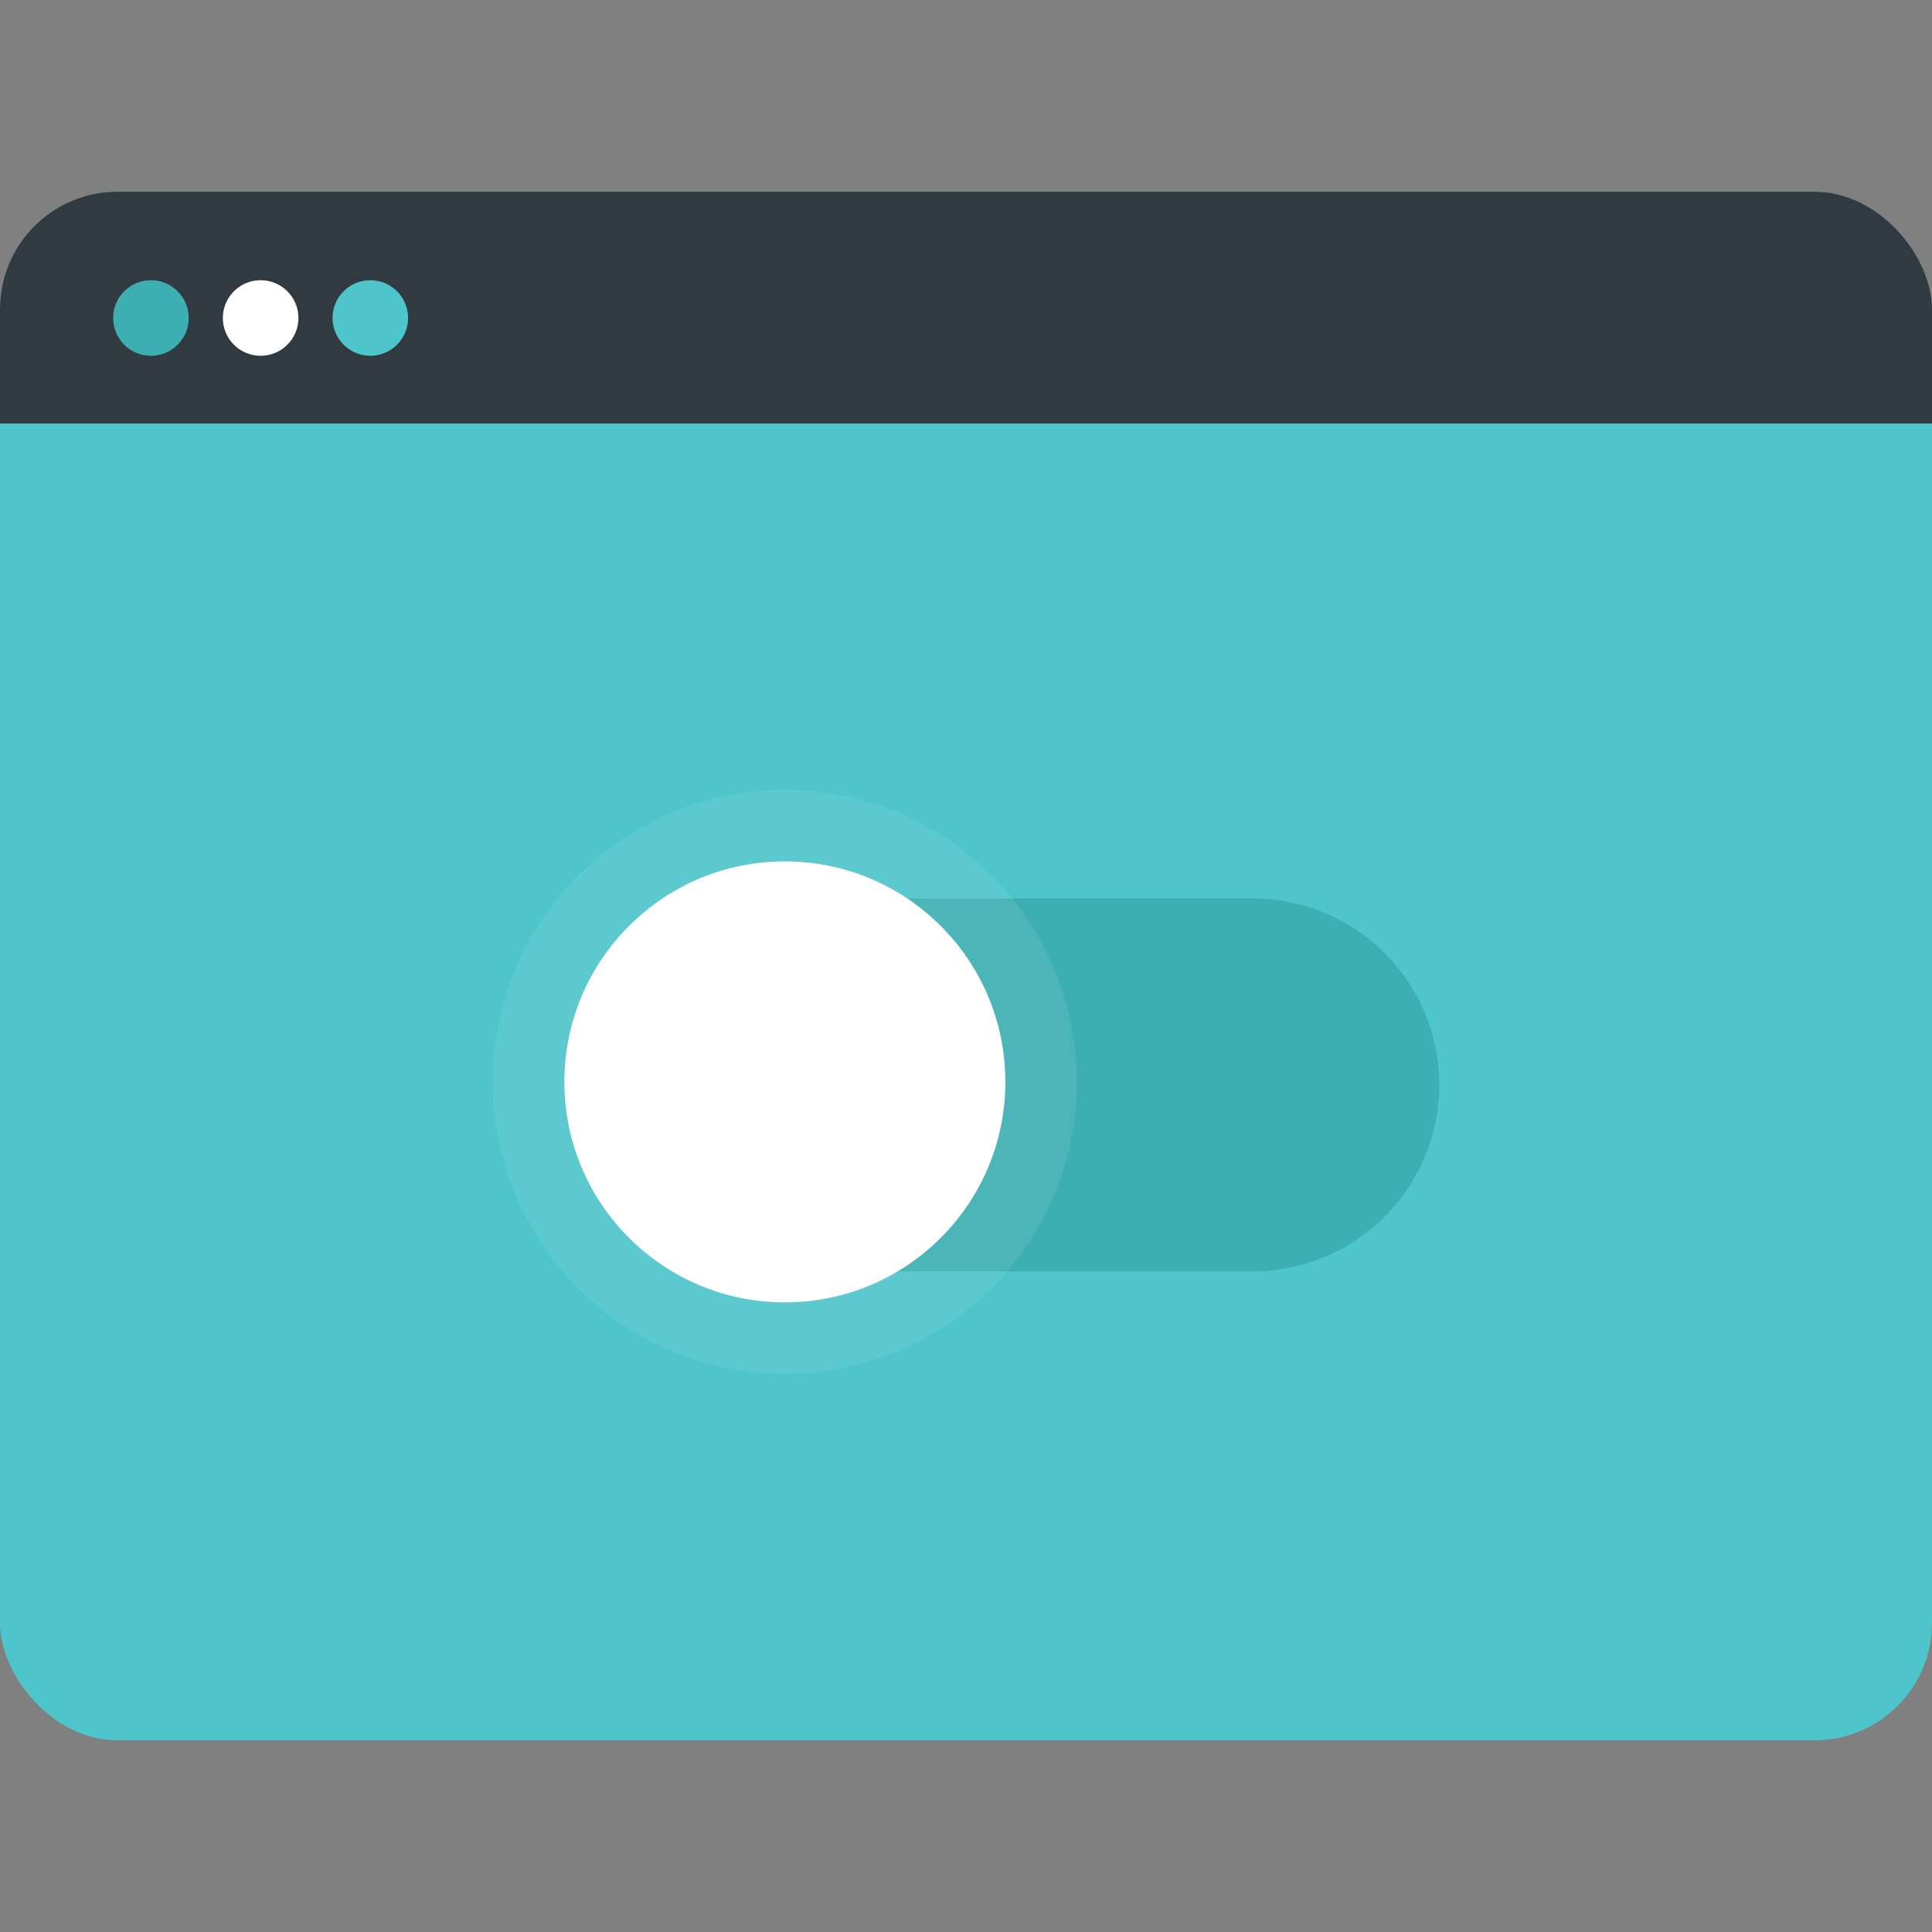
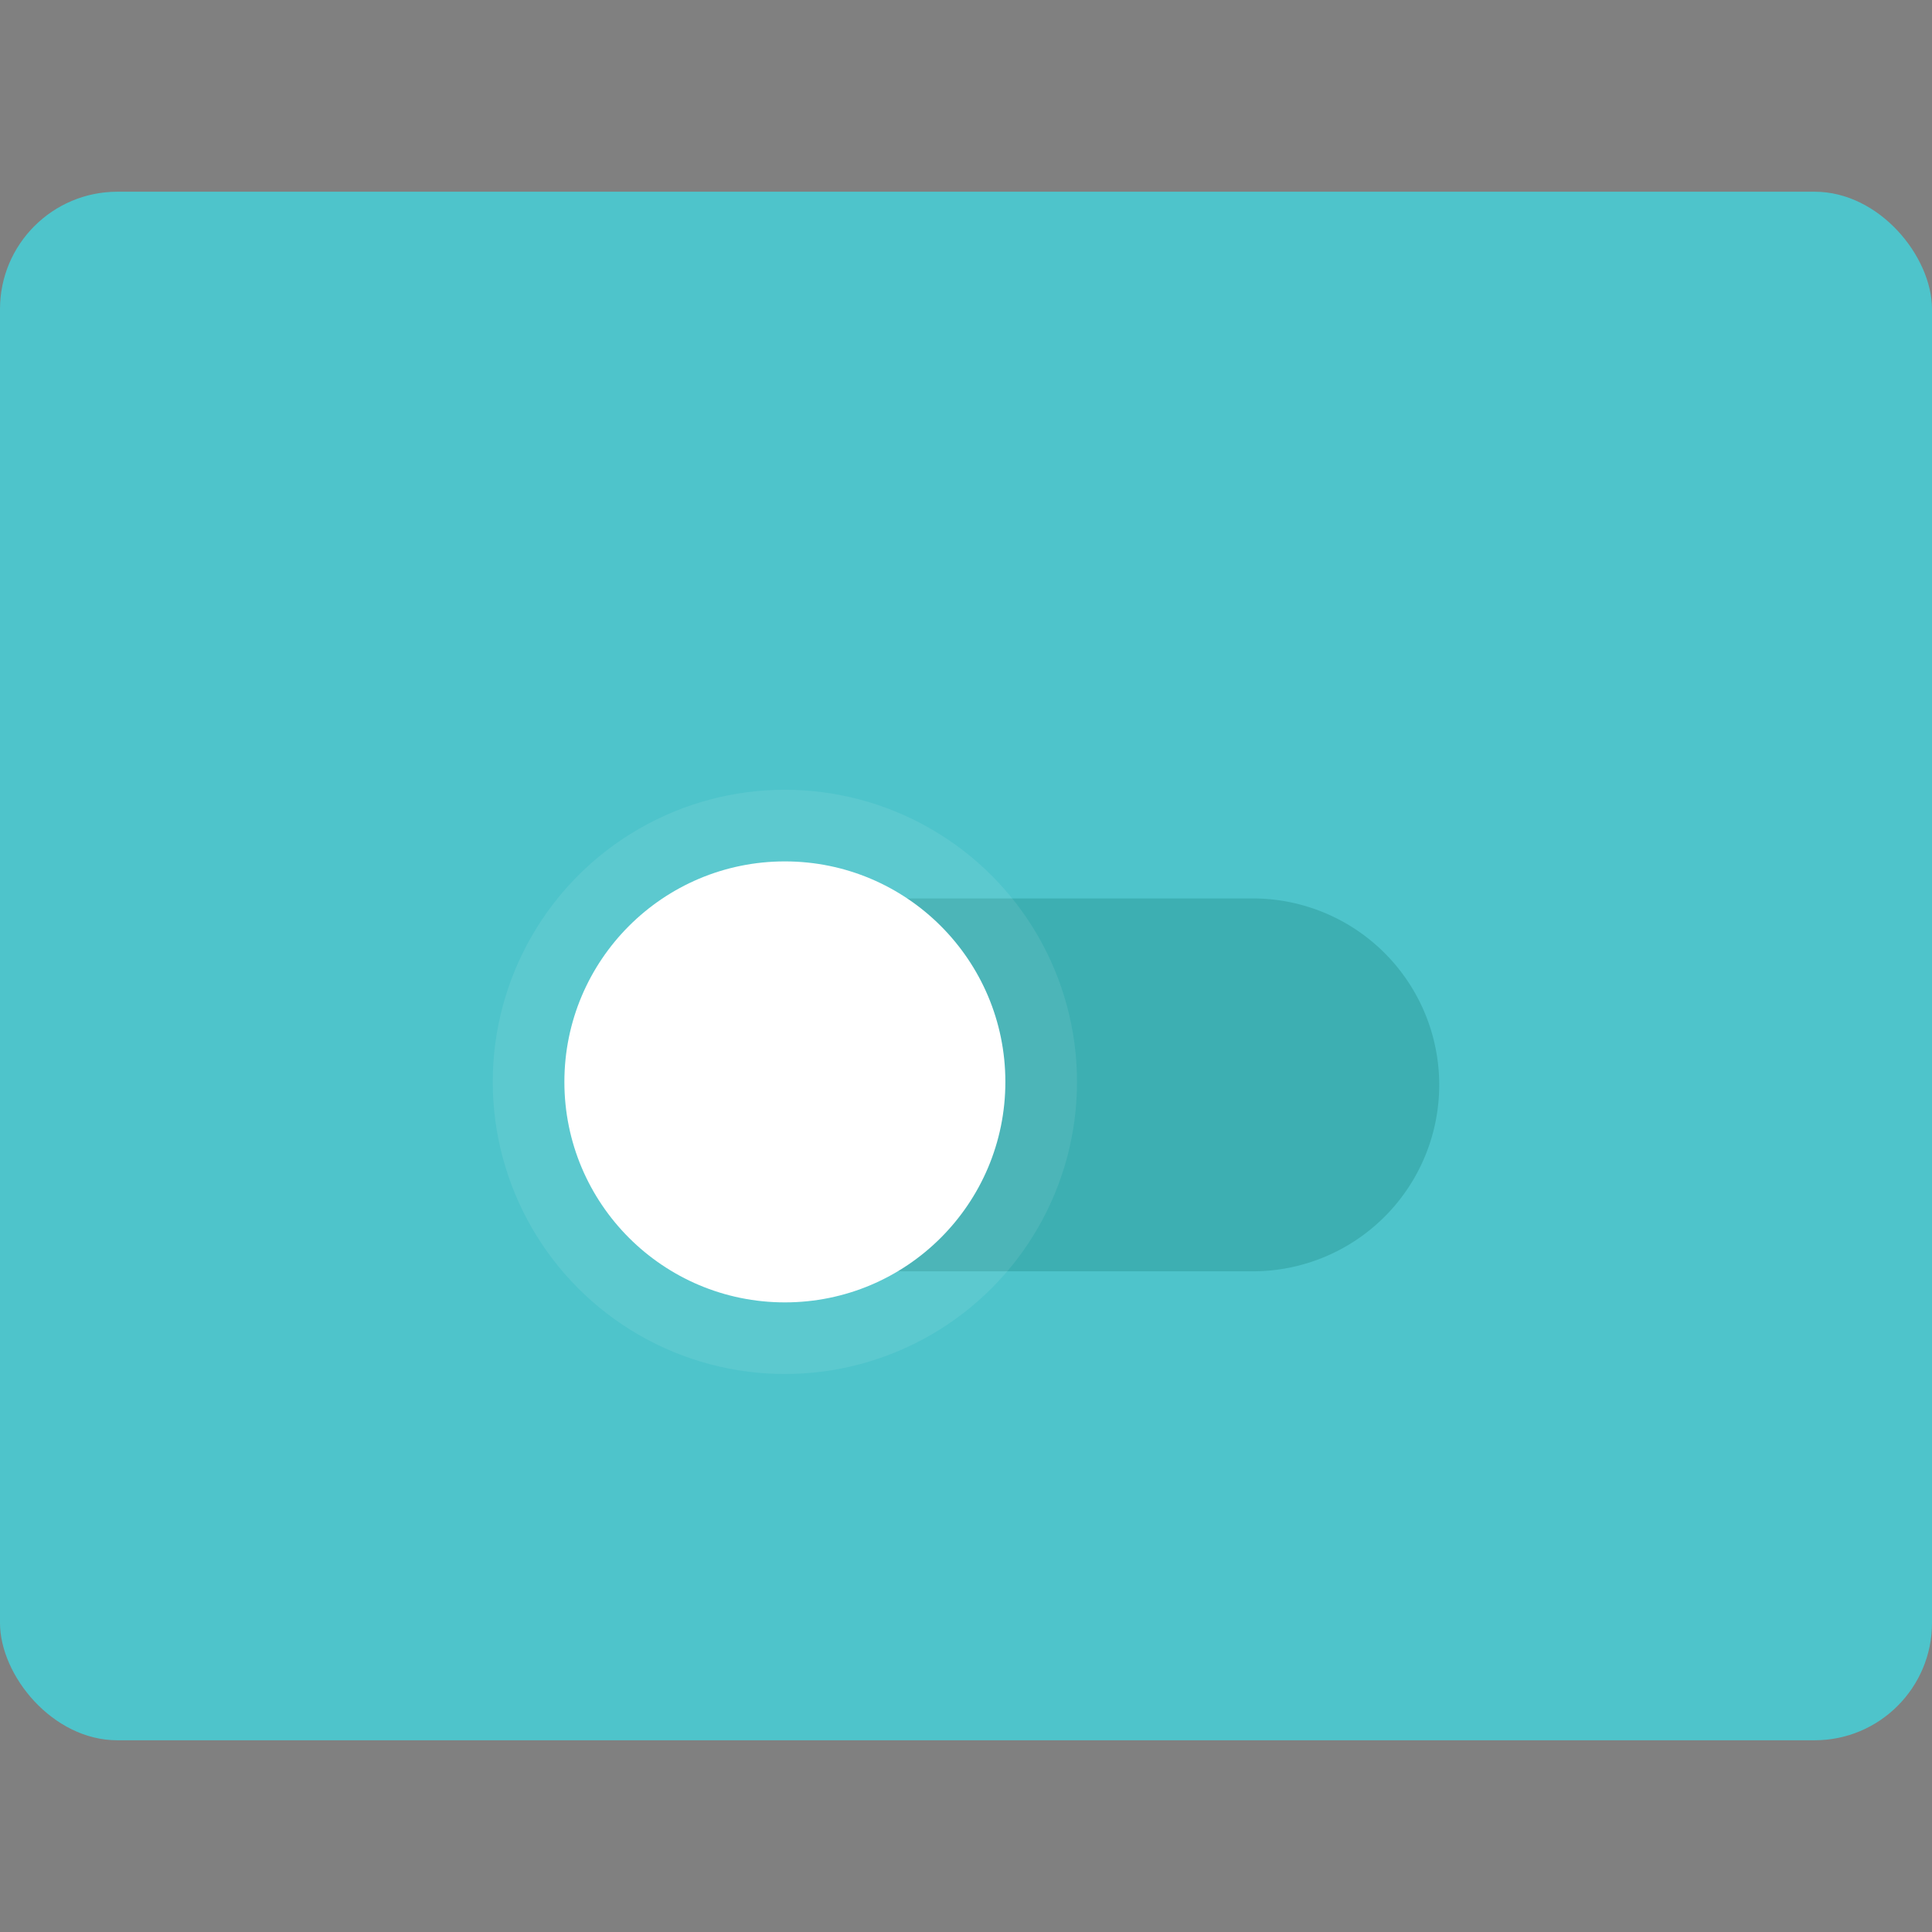
<svg xmlns="http://www.w3.org/2000/svg" id="Layer_1" data-name="Layer 1" viewBox="0 0 64 64">
  <rect x="0" y="0" width="64" height="64" fill="#808080" stroke="none" />
  <defs>
    <style>.cls-1{fill:#4ec4cb;}.cls-2{clip-path:url(#clip-path);}.cls-3{fill:#313a40;}.cls-4{fill:#3dafb2;}.cls-5,.cls-6{fill:#fff;}.cls-6{opacity:0.08;}</style>
    <clipPath id="clip-path">
-       <rect class="cls-1" y="6.351" width="64" height="51.298" rx="3.889" />
-     </clipPath>
+       </clipPath>
  </defs>
  <rect class="cls-1" y="6.351" width="64" height="51.298" rx="3.889" />
  <g class="cls-2">
    <rect class="cls-3" y="6.351" width="64" height="7.678" />
    <circle class="cls-4" cx="5" cy="10.534" r="1.252" />
    <circle class="cls-5" cx="8.634" cy="10.534" r="1.252" />
    <circle class="cls-1" cx="12.267" cy="10.534" r="1.252" />
  </g>
  <path class="cls-4" d="M26,29.762H41.5a6.176,6.176,0,0,1,6.176,6.176v0A6.176,6.176,0,0,1,41.5,42.114H26a0,0,0,0,1,0,0V29.762a0,0,0,0,1,0,0Z" />
  <circle class="cls-6" cx="26" cy="35.839" r="9.677" />
  <circle class="cls-5" cx="26" cy="35.839" r="7.304" />
</svg>